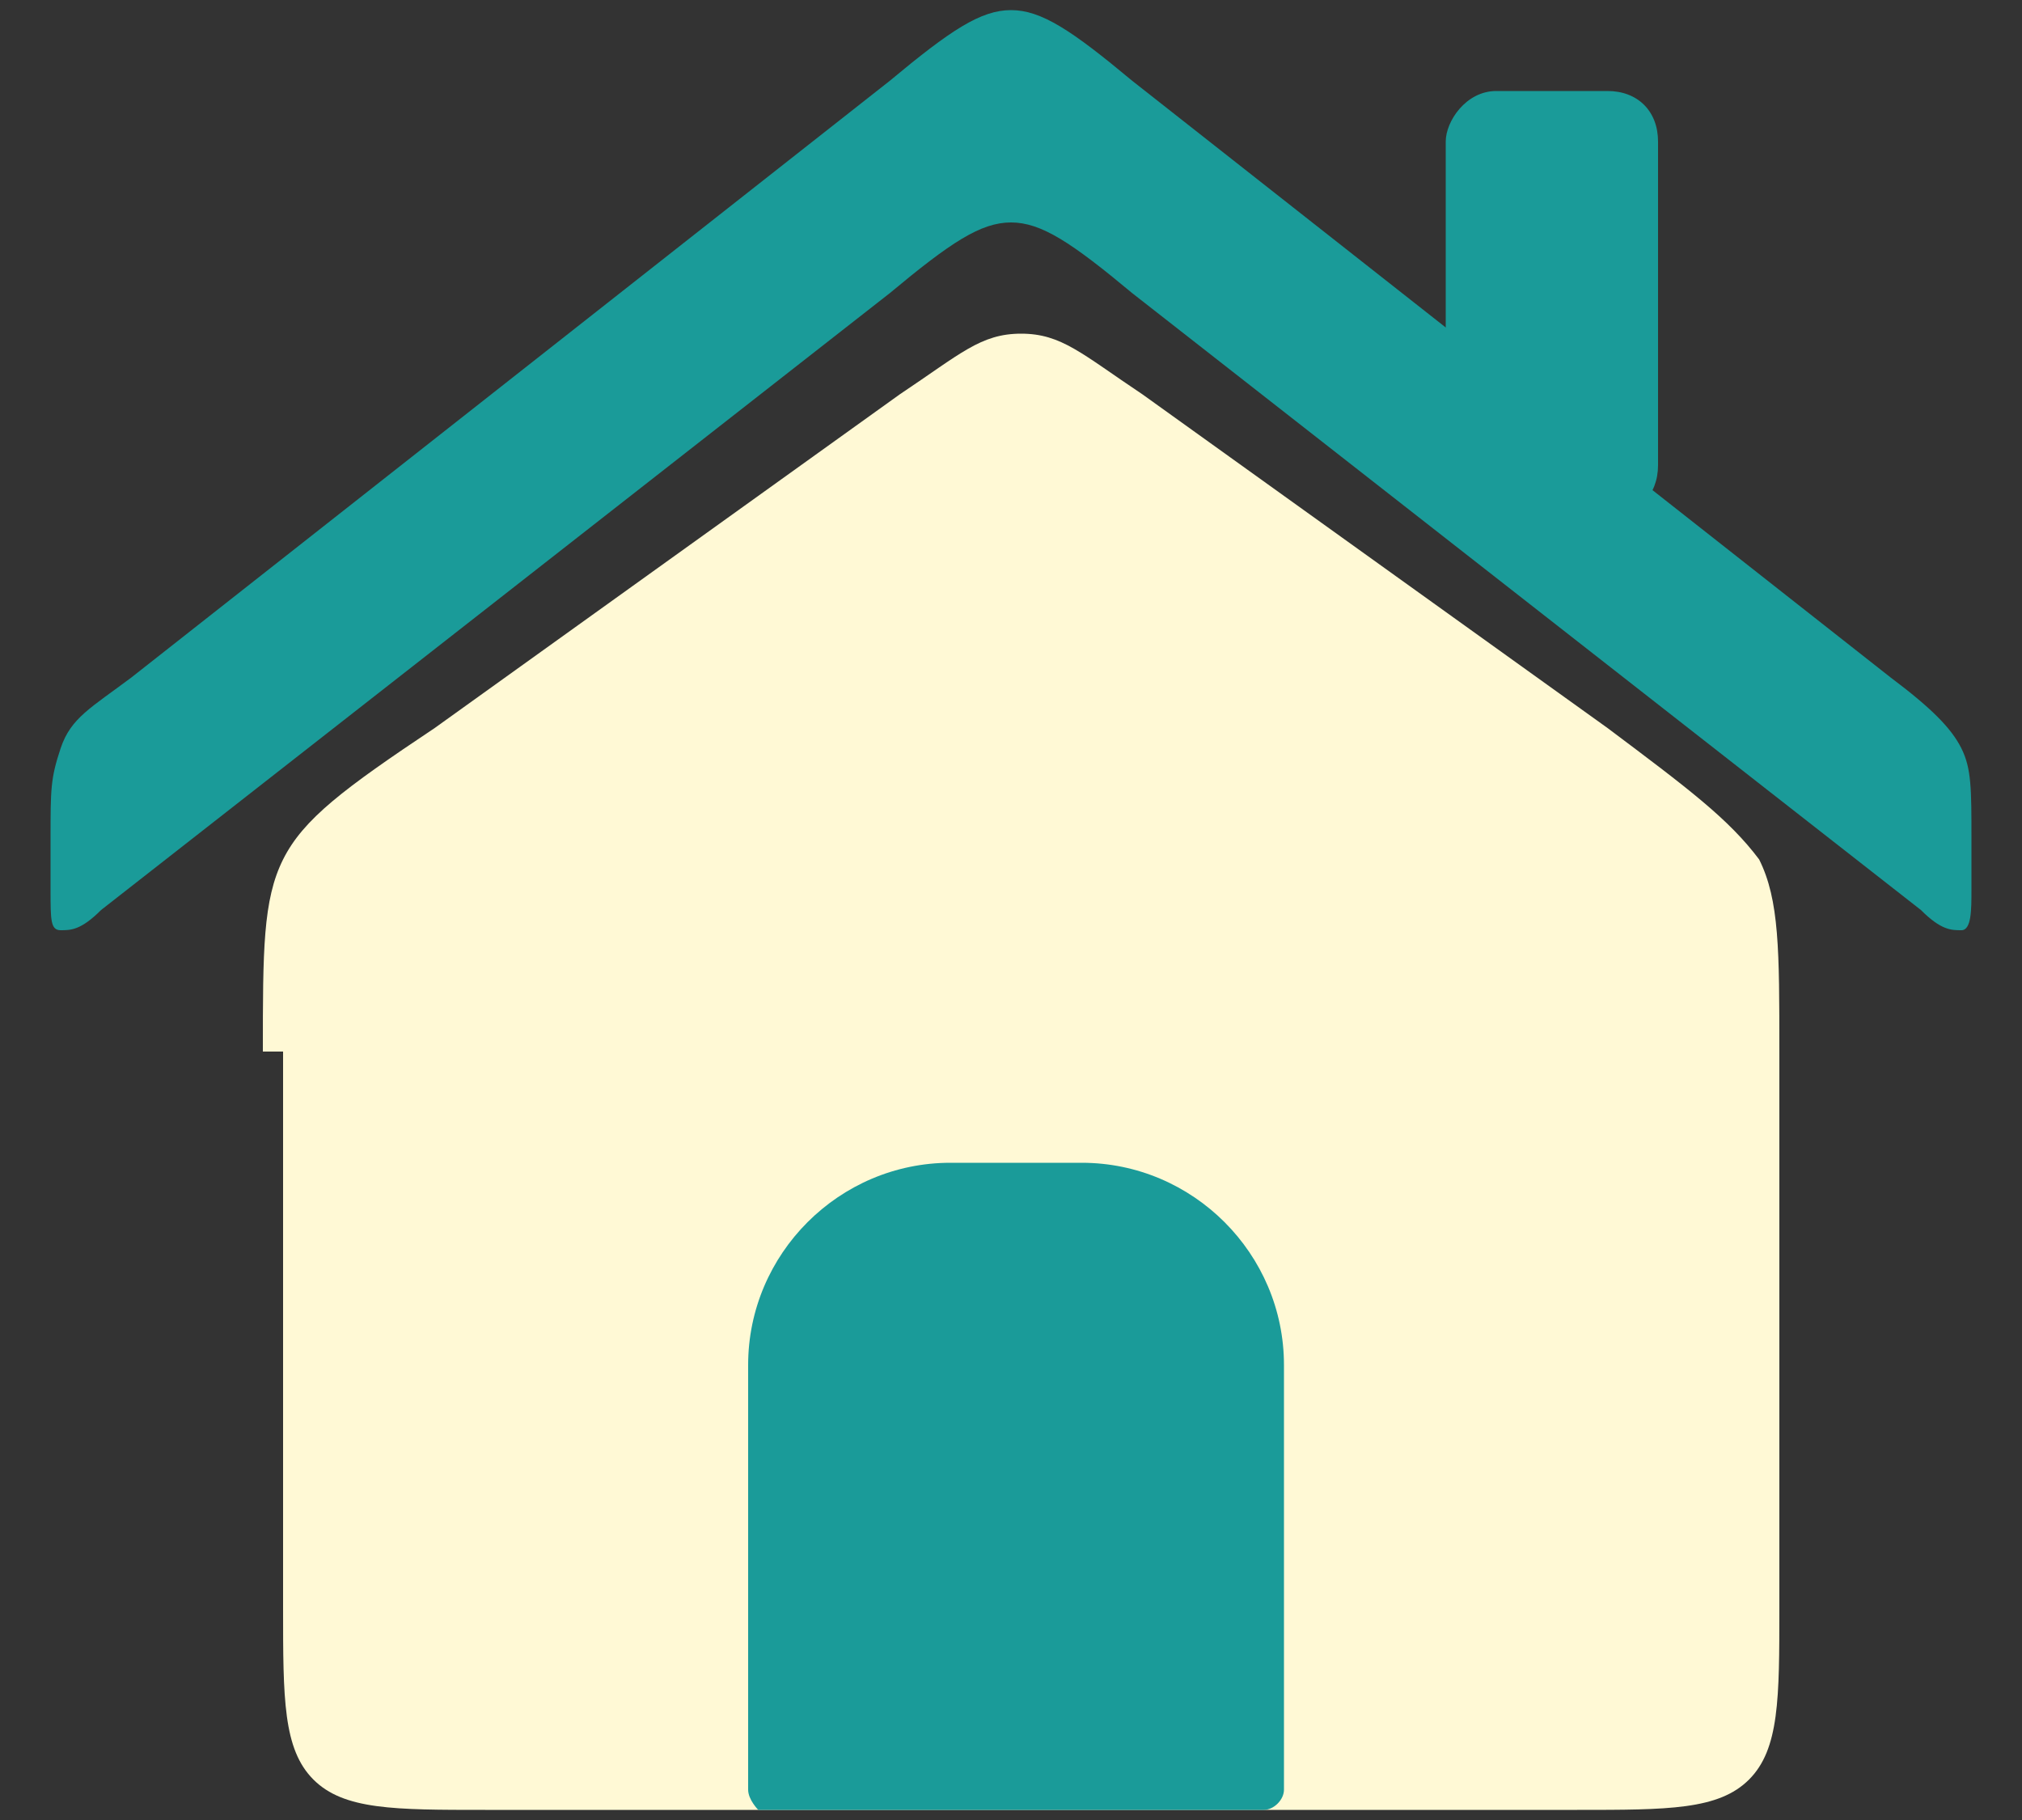
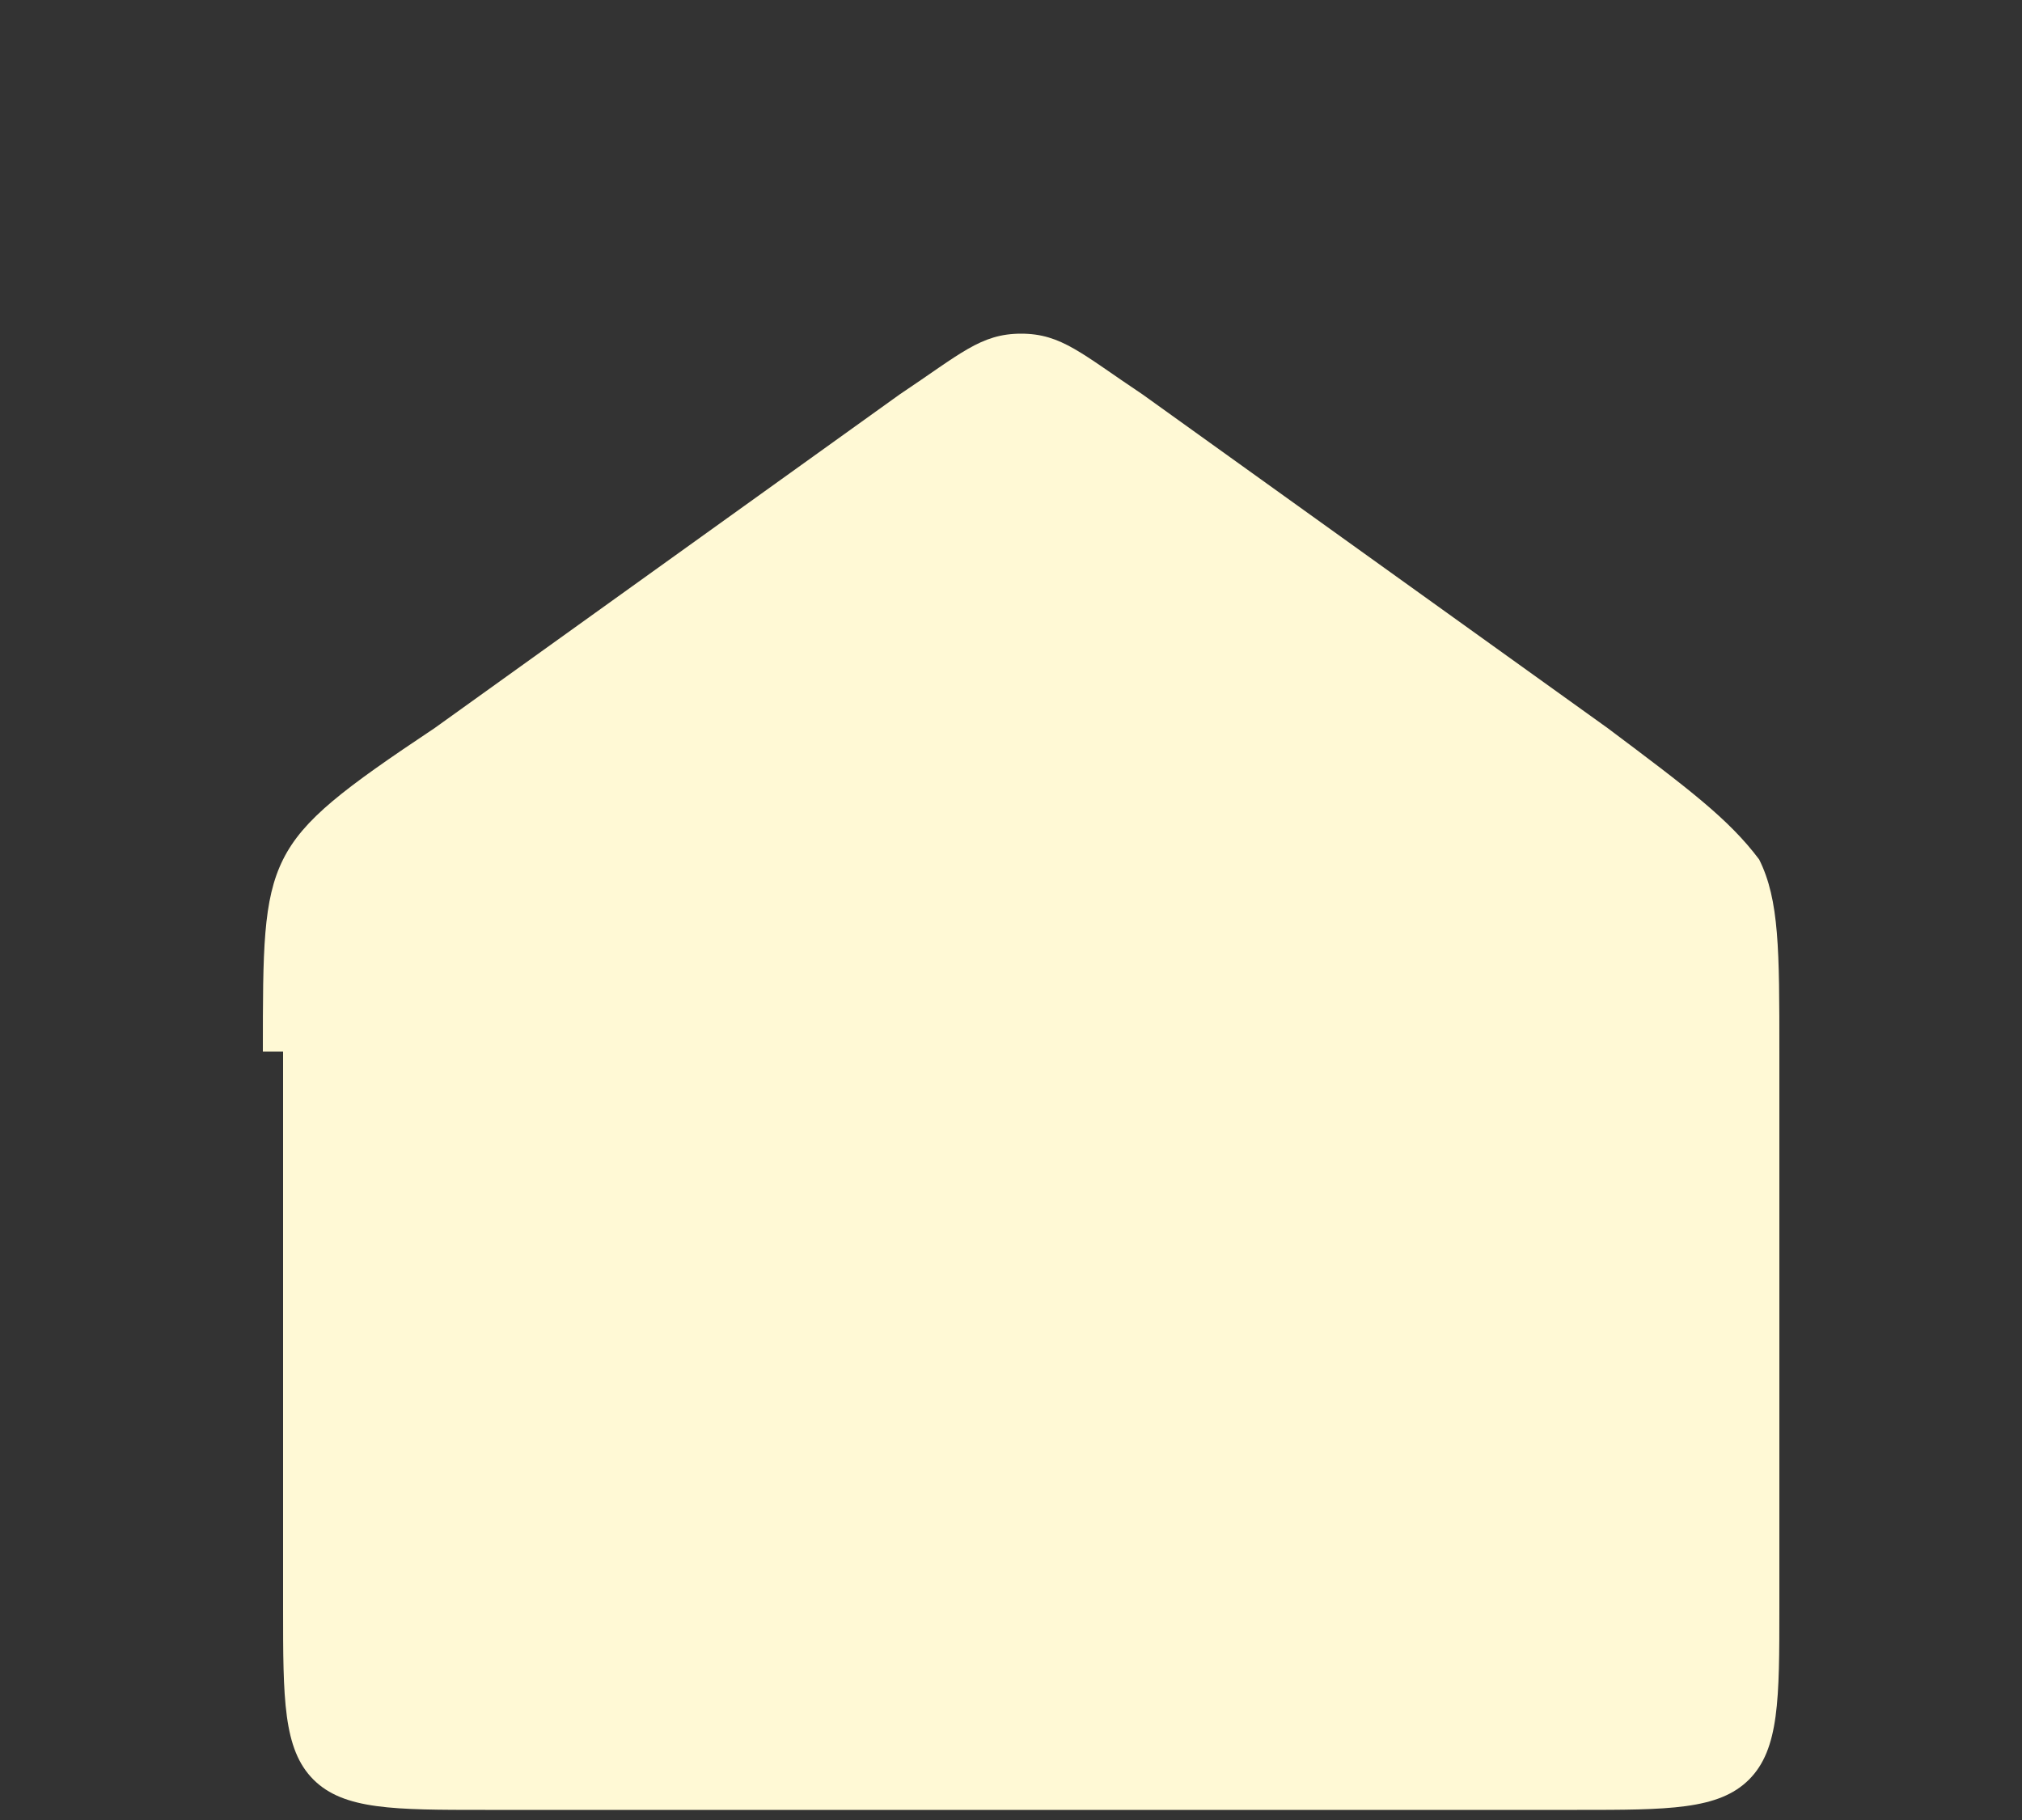
<svg xmlns="http://www.w3.org/2000/svg" version="1.1" id="圖層_1" x="0px" y="0px" viewBox="-287 411.9 20 18" style="enable-background:new -287 411.9 20 18;" xml:space="preserve">
  <rect x="-287" y="411.9" width="20" height="18" fill="#333333" stroke="none" />
  <style type="text/css">
	.st0{fill:#FFF9D5;}
	.st1{fill:#1A9B99;}
</style>
  <g id="Group_1">
    <path id="Rectangle_4127" class="st0" d="M-284.4,422.3c0-1,0-1.5,0.2-1.9s0.6-0.7,1.5-1.3l4.6-3.3c0.6-0.4,0.8-0.6,1.2-0.6   s0.6,0.2,1.2,0.6l4.6,3.3c0.8,0.6,1.2,0.9,1.5,1.3c0.2,0.4,0.2,0.9,0.2,1.9v5.5c0,0.9,0,1.4-0.3,1.7c-0.3,0.3-0.8,0.3-1.7,0.3   h-10.8c-0.9,0-1.4,0-1.7-0.3c-0.3-0.3-0.3-0.8-0.3-1.7v-5.5H-284.4z" />
-     <path id="Rectangle_4128" class="st1" d="M-286.5,420.7c0,0.3,0,0.4,0.1,0.4s0.2,0,0.4-0.2l7.8-6.1c0.6-0.5,0.9-0.7,1.2-0.7   s0.6,0.2,1.2,0.7l7.8,6.1c0.2,0.2,0.3,0.2,0.4,0.2s0.1-0.2,0.1-0.4v-0.5c0-0.5,0-0.7-0.1-0.9c-0.1-0.2-0.3-0.4-0.7-0.7l-7.5-5.9   c-0.6-0.5-0.9-0.7-1.2-0.7s-0.6,0.2-1.2,0.7l-7.5,5.9c-0.4,0.3-0.6,0.4-0.7,0.7s-0.1,0.4-0.1,0.9L-286.5,420.7L-286.5,420.7z" />
-     <path id="Vector_3" class="st1" d="M-276.3,423.4h-1.3c-1.1,0-2,0.9-2,2v4.2c0,0.1,0.1,0.2,0.1,0.2h5c0.1,0,0.2-0.1,0.2-0.2v-4.2   C-274.3,424.3-275.2,423.4-276.3,423.4z" />
-     <path id="Rectangle_4129" class="st1" d="M-272.2,412.8h1.1c0.3,0,0.5,0.2,0.5,0.5v3.2c0,0.3-0.2,0.5-0.5,0.5h-1.1   c-0.3,0-0.5-0.2-0.5-0.5v-3.2C-272.7,413.1-272.5,412.8-272.2,412.8z" />
  </g>
</svg>